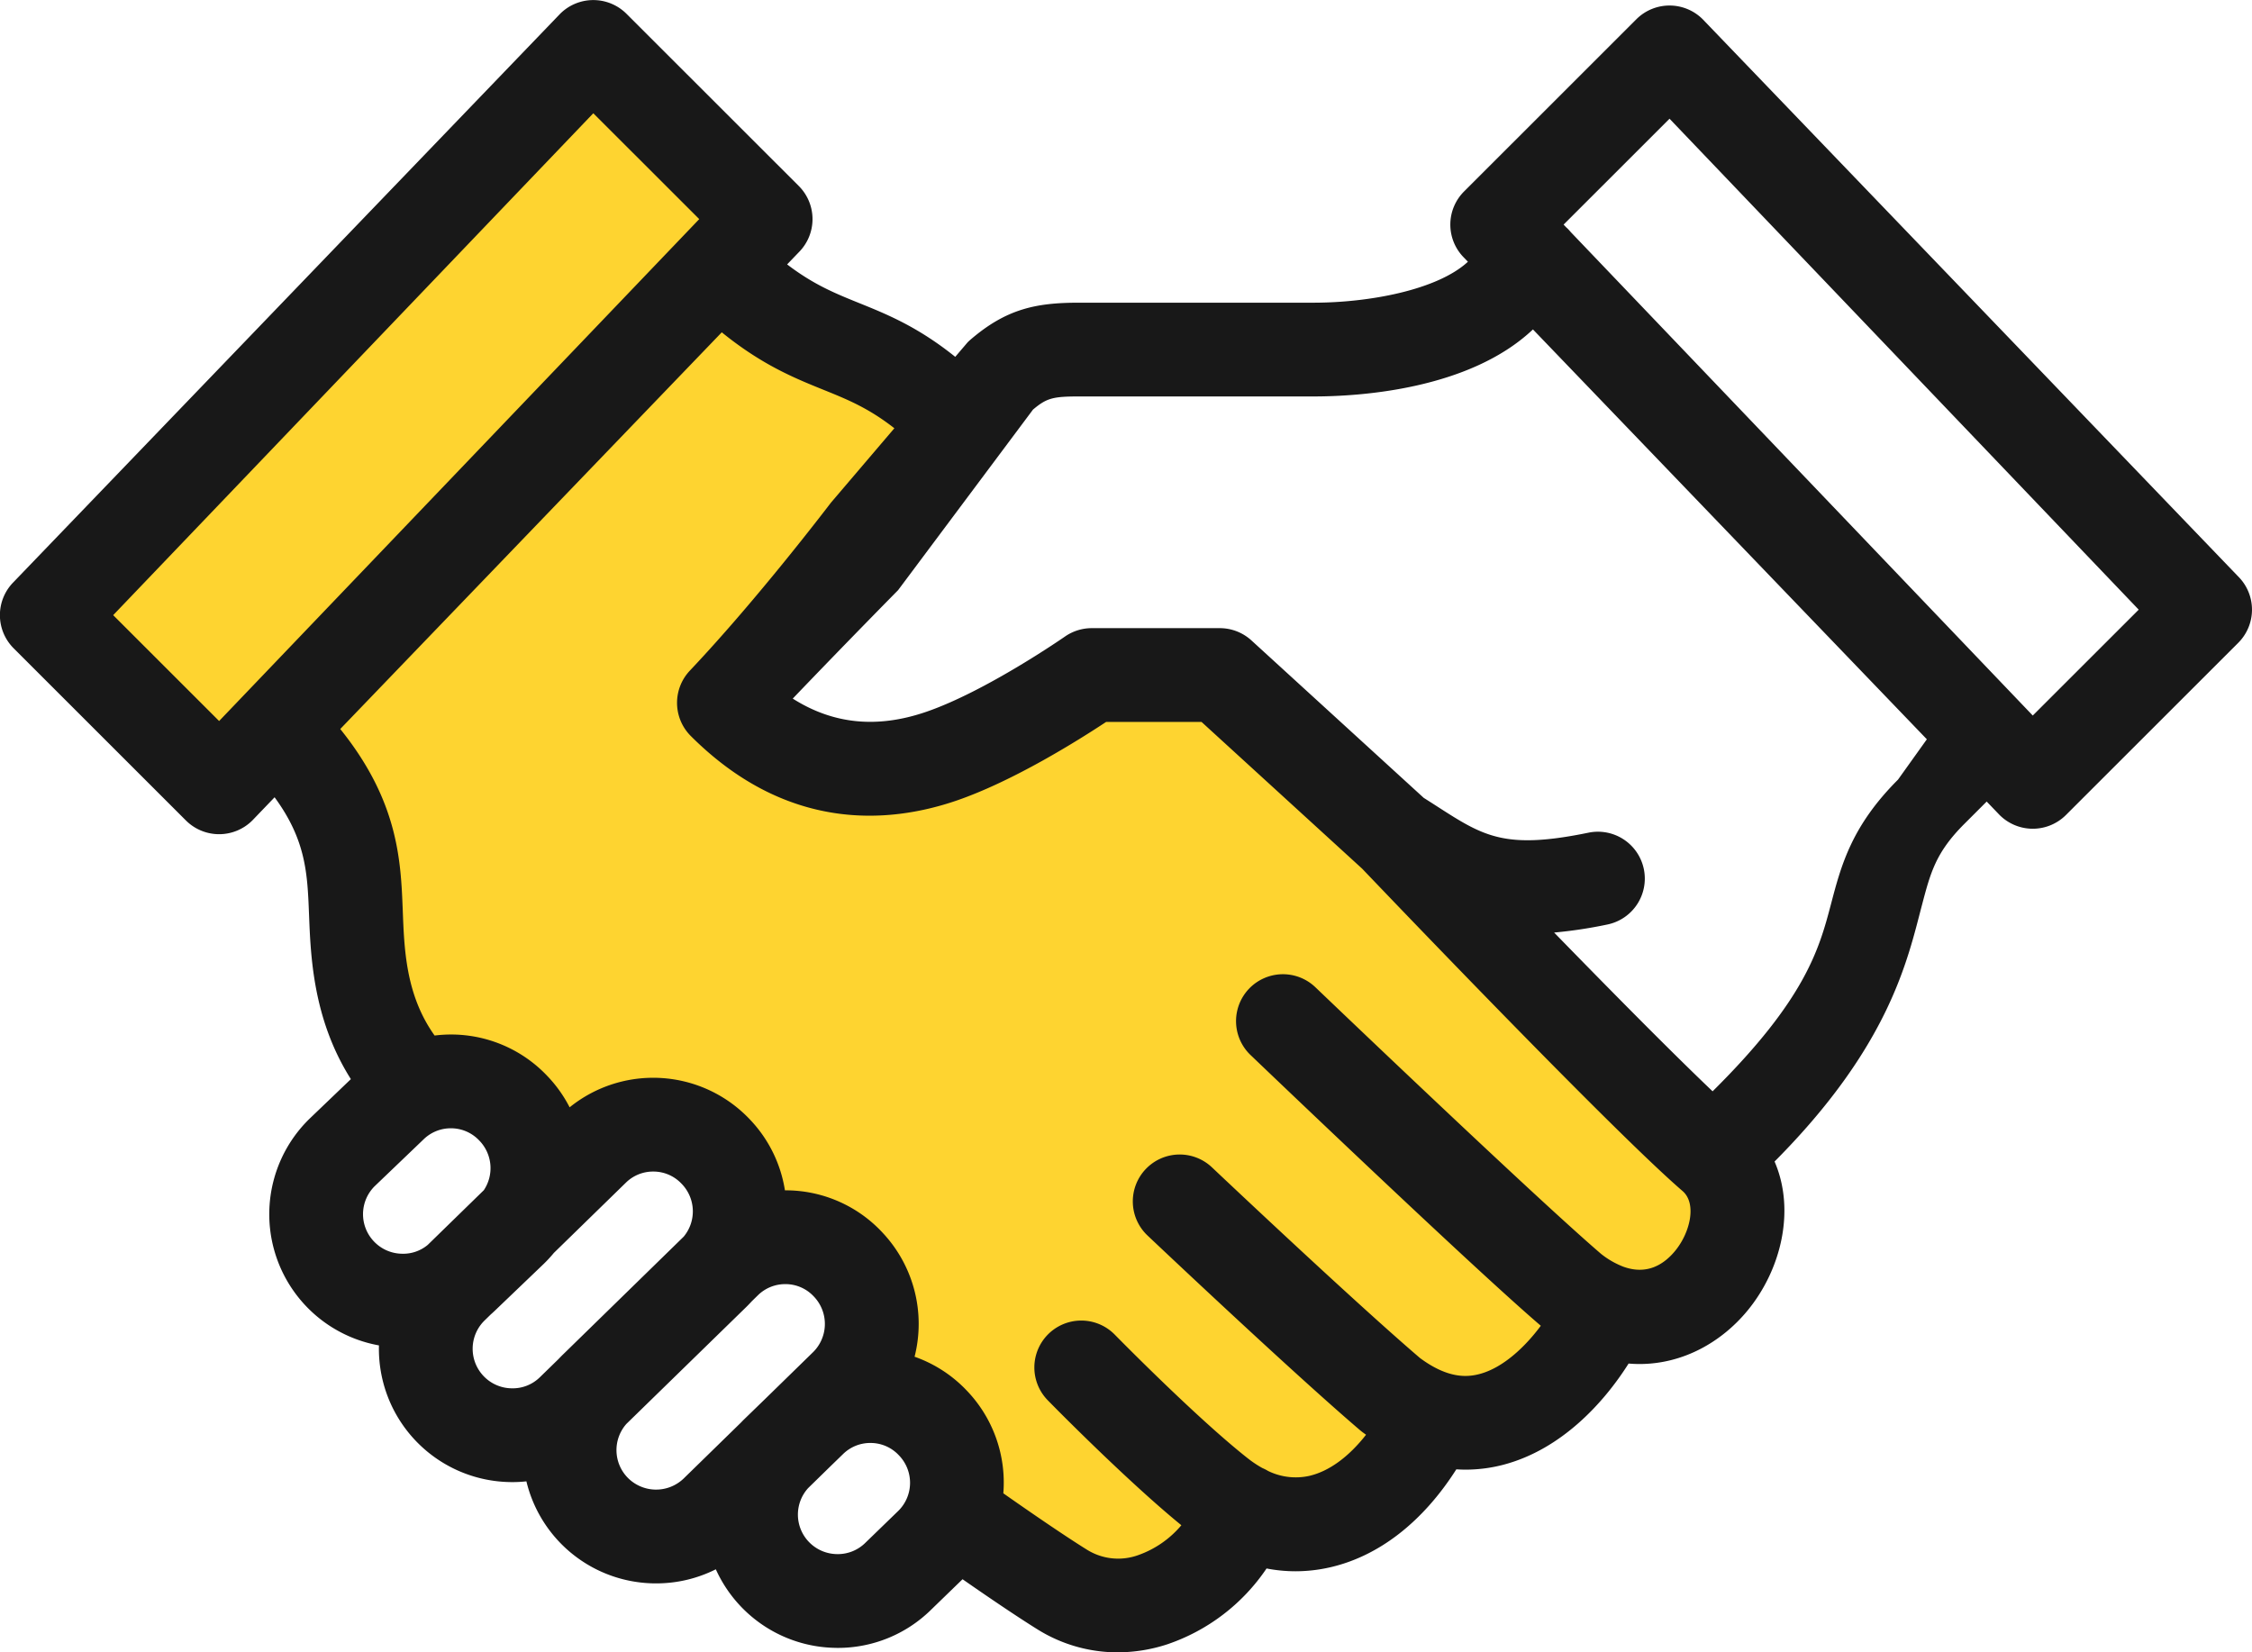
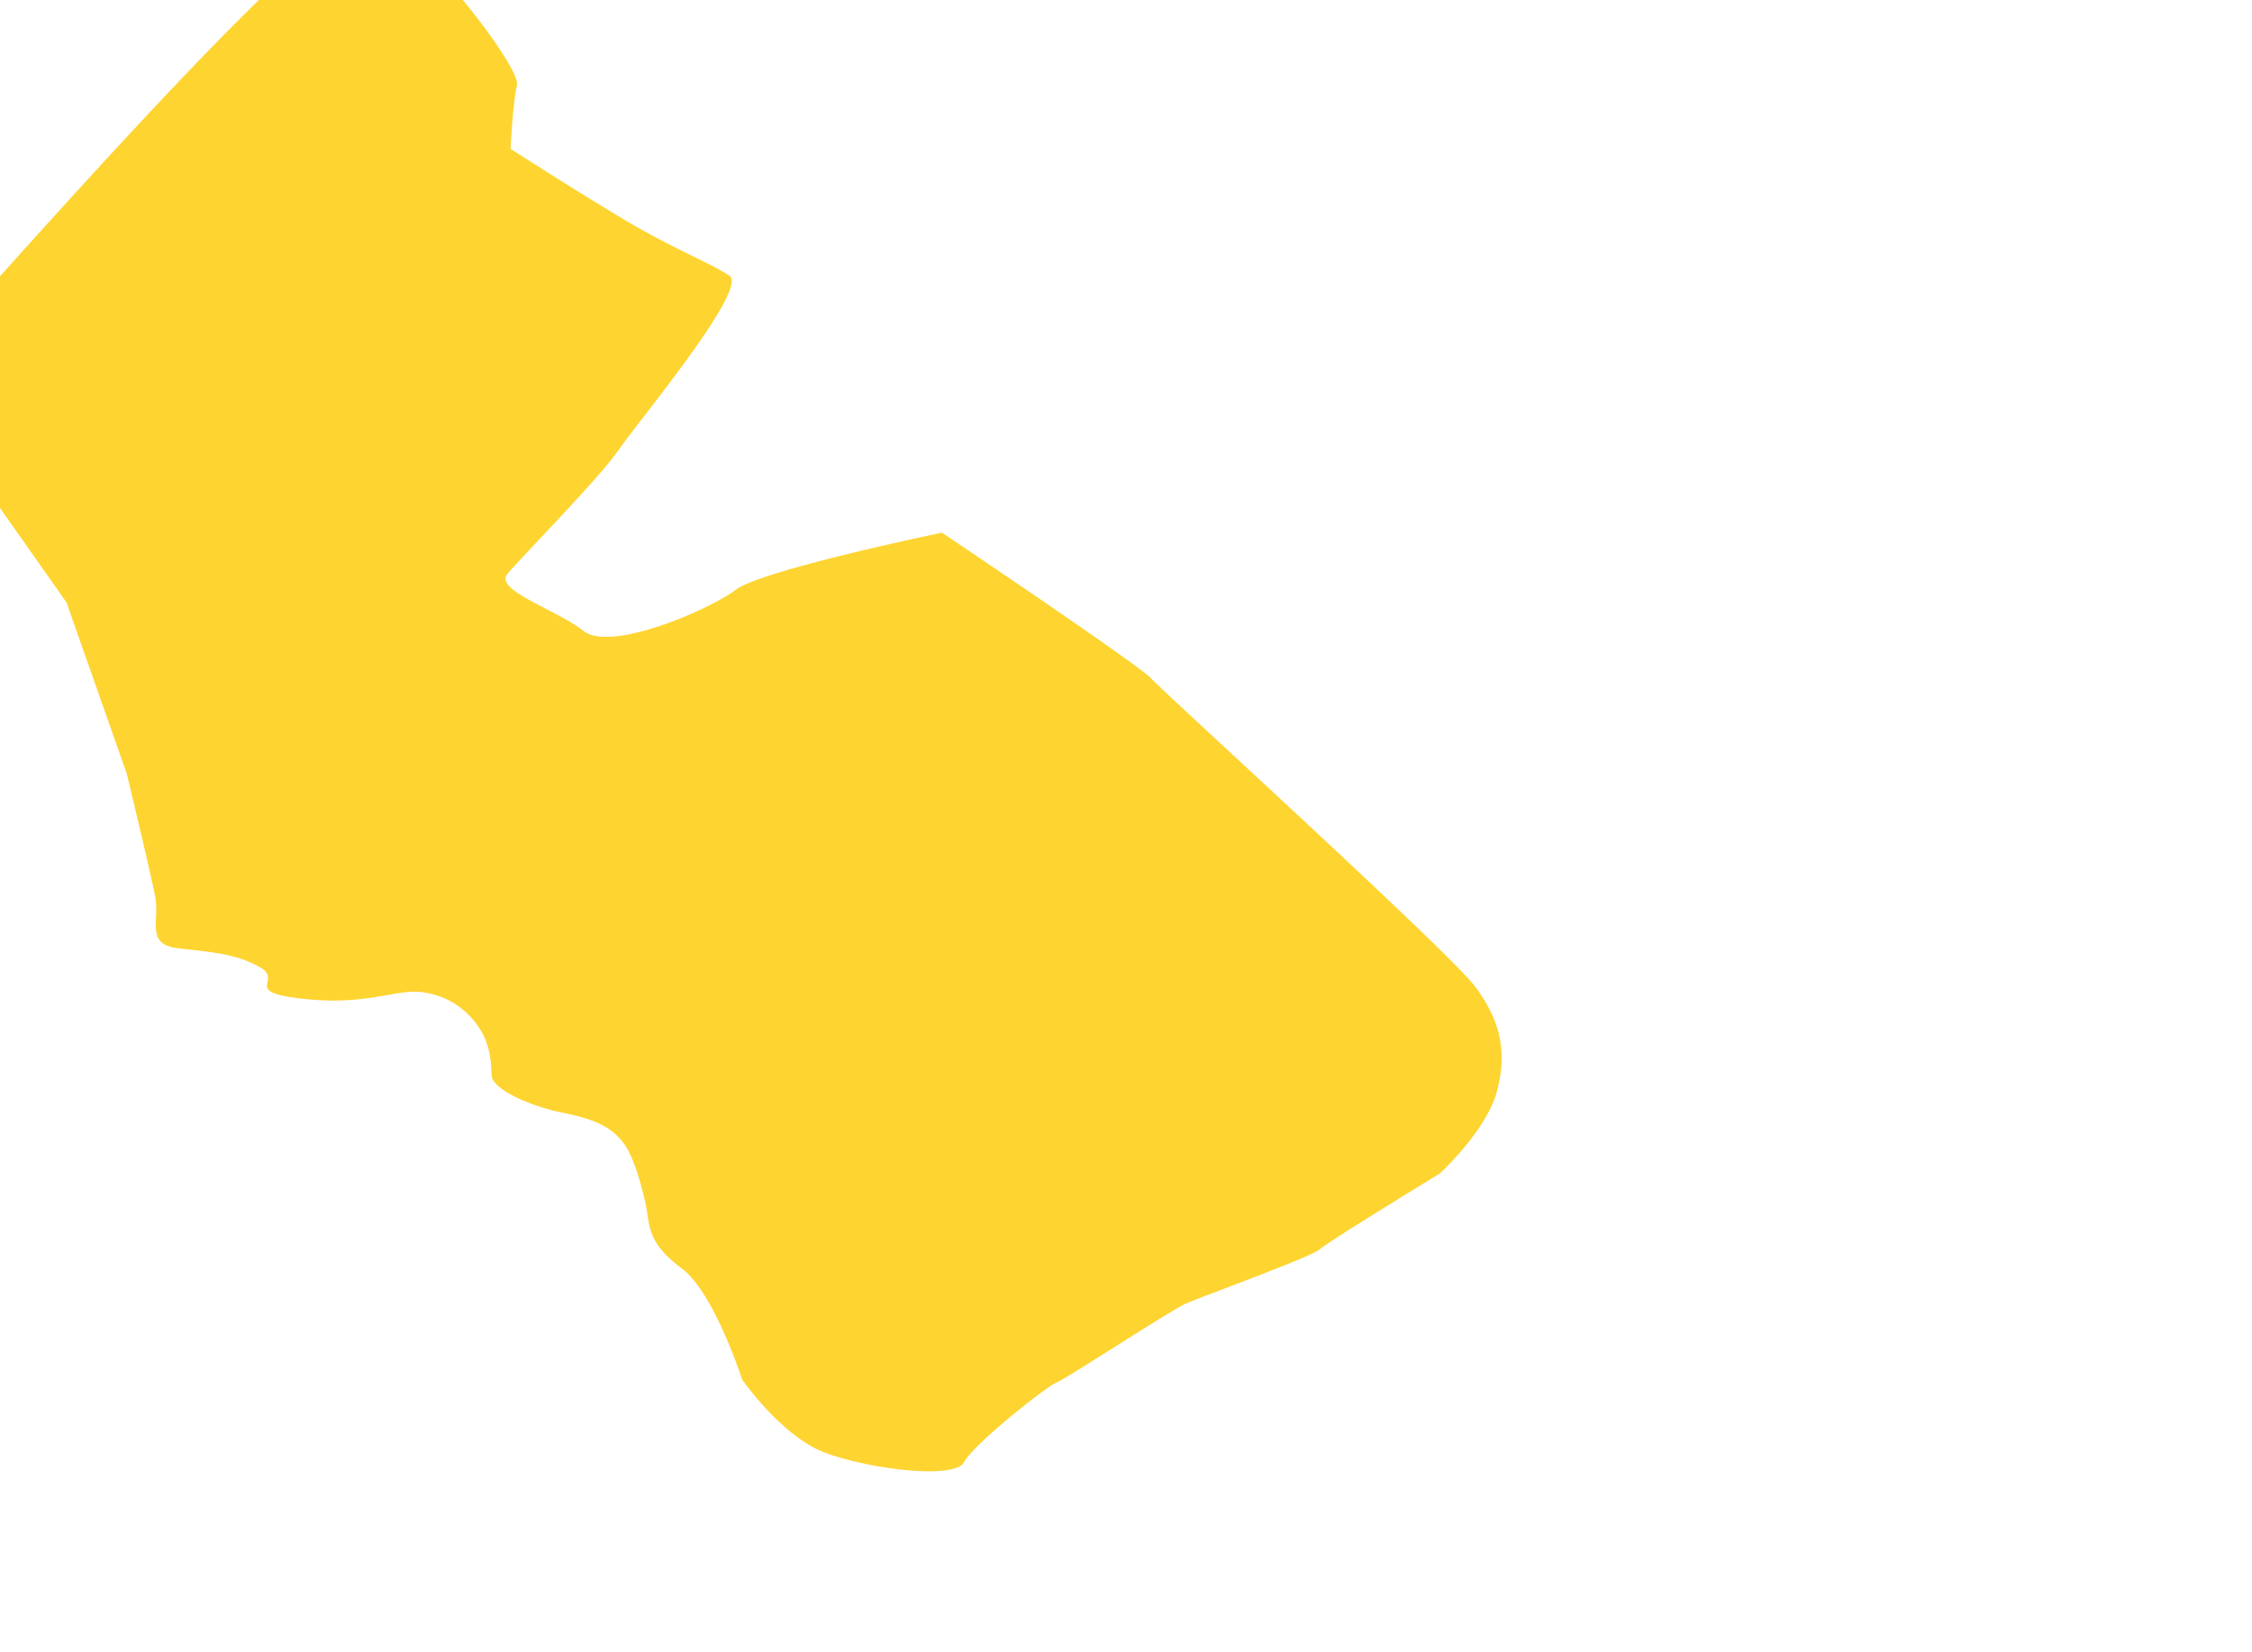
<svg xmlns="http://www.w3.org/2000/svg" id="Ic3.svg" width="709.969" height="520.94" viewBox="0 0 709.969 520.94">
  <defs>
    <style> .cls-1 { fill: #fed430; } .cls-1, .cls-2 { fill-rule: evenodd; } .cls-2 { fill: #181818; } </style>
  </defs>
-   <path class="cls-1" d="M295,1392s50,41.17,50,45,23-1,23-1l19,54s7.628,31.62,9,39-3.083,14.81,7,16,18.351,1.64,26,6-6.488,7.79,14,10,29.327-3.59,38-2a24.9,24.9,0,0,1,17,11c3.456,4.99,3.889,10.61,4,15s11.849,9.8,23,12,15.72,5.36,19,10,6.138,15.76,7,21,0.845,10.48,11,18,19,35,19,35,12.4,17.85,26,23,41.017,8.7,44,3,26.214-24.01,29-25,36.009-22.83,41-25,39.732-14.82,42-17,38-24,38-24,14.78-13.61,18-26,1.109-22.19-7-33-98.352-92.88-102-97-66-46-66-46-56.846,11.79-65,18-39.4,19.79-48,13-28.276-12.85-24-18,29.066-30.31,35-39,41.154-50.92,35-55-17.26-8.32-32-17-37-23-37-23,0.724-15.05,2-20-22.653-35.79-30-40,1.9-23.64-24-10-132.271,137.51-138,142" transform="translate(-274.031 -1202.06)" />
-   <path class="cls-2" d="M979.661,1404.73l-54.316,54.28a14.8,14.8,0,0,1-20.918,0l-4.071-4.24-7.031,7.03c-9,9-10.653,15.27-13.389,25.66-4.527,17.19-10.1,44.25-46.452,80.8,6.61,15.28,2.126,34.04-8.5,46.96-8.182,9.95-20.323,16.88-34.078,16.88q-1.7,0-3.441-.15c-7.844,12.44-21.18,27-39.231,31.84a46.972,46.972,0,0,1-12.16,1.61c-0.951,0-1.928-.04-2.92-0.1-10.542,16.57-24.444,27.43-39.946,30.93a49,49,0,0,1-10.781,1.21,48.068,48.068,0,0,1-9.1-.88,61.646,61.646,0,0,1-31.275,23.9,50.58,50.58,0,0,1-15.693,2.54A47.643,47.643,0,0,1,601,1715.69c-6.989-4.36-16.35-10.75-23.511-15.74l-9.976,9.67A41.818,41.818,0,0,1,538.1,1721.6c-0.162,0-.324,0-0.487-0.01a42.066,42.066,0,0,1-37.91-24.77,41.779,41.779,0,0,1-18.8,4.44c-0.355,0-.71,0-1.066-0.01a41.989,41.989,0,0,1-39.854-32.16,40.448,40.448,0,0,1-4.415.24c-0.243,0-.484,0-0.728-0.01a42.007,42.007,0,0,1-41.341-43.09,42.031,42.031,0,0,1-21.827-71.52l12.975-12.43c-12.064-19.06-12.684-39.15-13.2-52.14-0.5-12.65-.927-23.19-10.846-36.72l-7.031,7.32a14.821,14.821,0,0,1-20.918,0l-54.316-54.29a14.78,14.78,0,0,1,0-20.91l172.283-179.13a14.8,14.8,0,0,1,20.917,0l54.317,54.28a14.78,14.78,0,0,1,0,20.91l-3.672,3.82c8.34,6.37,15.12,9.12,22.616,12.15,8.822,3.56,18.559,7.5,30.384,16.99l3.9-4.57q0.417-.42.867-0.81c11.414-9.83,20.845-11.69,34.258-11.69h73.958c17.456,0,39.03-4.01,48.641-12.91l-1.209-1.26a14.768,14.768,0,0,1,0-20.9l54.316-54.29a14.8,14.8,0,0,1,20.918,0l168.831,175.69A14.779,14.779,0,0,1,979.661,1404.73ZM529.105,1688.25a12.48,12.48,0,0,0,8.839,3.78,12.3,12.3,0,0,0,8.917-3.58l10.4-10.08a12.435,12.435,0,0,0,.14-17.51l-0.173-.18a12.186,12.186,0,0,0-8.665-3.69h-0.142a12.243,12.243,0,0,0-8.621,3.51l-4.152,4.03-6.826,6.67A12.437,12.437,0,0,0,529.105,1688.25Zm-57.329-20.46a12.547,12.547,0,0,0,17.751.44l18.179-17.75c0.294-.31.582-0.62,0.887-0.91l6.732-6.53,14.8-14.45a12.5,12.5,0,0,0,.56-17.69l-0.183-.19a12.19,12.19,0,0,0-8.6-3.8H521.59a12.252,12.252,0,0,0-8.5,3.4l-2.035,1.99c-0.571.62-1.158,1.24-1.773,1.84l-37.754,36.82A12.465,12.465,0,0,0,471.776,1667.79Zm-45.26-31.86a12.417,12.417,0,0,0,8.817,3.83,12.2,12.2,0,0,0,8.938-3.53l5.856-5.71c0.536-.57,1.086-1.13,1.659-1.68l37.8-36.91a12.464,12.464,0,0,0-.605-16.59l-0.175-.18a12.19,12.19,0,0,0-8.64-3.74h-0.212a12.208,12.208,0,0,0-8.57,3.47l-22.751,22.19a42.293,42.293,0,0,1-3.151,3.42l-15.235,14.59c-0.5.48-1,.95-1.519,1.4l-1.884,1.84A12.465,12.465,0,0,0,426.516,1635.93Zm-34.551-42.43a12.413,12.413,0,0,0,8.816,3.83,12.081,12.081,0,0,0,8.1-2.79l17.679-17.24a12.479,12.479,0,0,0-1.372-15.6l-0.177-.18a12.227,12.227,0,0,0-8.639-3.74h-0.212a12.257,12.257,0,0,0-8.571,3.47l-15.39,14.74A12.441,12.441,0,0,0,391.965,1593.5Zm69.111-355.73L309.711,1396l33.4,33.38,151.365-158.24Zm72.632,87.21c-9.223-3.73-19.4-7.84-32.129-18.15L381.3,1431.9c18.338,22.75,19.09,41.57,19.7,57.08,0.483,12.23.875,26.7,10.047,39.56a41.732,41.732,0,0,1,35.274,12.48l0.172,0.18a41.775,41.775,0,0,1,7.121,9.97,41.916,41.916,0,0,1,56.506,3.49l0.163,0.17a41.687,41.687,0,0,1,11.208,22.52c0.378,0,.755-0.01,1.134,0a41.685,41.685,0,0,1,29.358,13.03l0.165,0.18a42,42,0,0,1,10.212,39.24,41.69,41.69,0,0,1,16.059,10.26l0.171,0.18a41.884,41.884,0,0,1,11.751,32.62c7.05,4.95,18.506,12.88,26.3,17.74a18.593,18.593,0,0,0,16.228,1.75,31.424,31.424,0,0,0,13.6-9.42c-17.567-14.35-41.089-38.34-42.131-39.41a14.786,14.786,0,0,1,21.149-20.67c0.255,0.26,25.69,26.2,41.923,38.98a34.061,34.061,0,0,0,4.587,3.06,14.24,14.24,0,0,1,1.822.93,19.837,19.837,0,0,0,12.875,1.57c6.281-1.42,12.52-5.99,18-12.99-0.389-.29-0.777-0.56-1.168-0.85l-0.684-.55c-21.634-18.47-65.171-59.64-67.014-61.39a14.784,14.784,0,1,1,20.34-21.46c0.444,0.42,44.335,41.93,65.531,60.06,8.934,6.63,15.034,6.05,18.856,5.02,7.3-1.96,14.211-8.43,19.232-15.19-21.736-18.59-88.681-82.65-91.523-85.37a14.787,14.787,0,0,1,20.465-21.35c0.688,0.66,68.77,65.81,90.1,84.09a26.634,26.634,0,0,0,6.582,3.85c0.045,0.02.09,0.03,0.134,0.05l0.054,0.03c7.685,2.9,13.1-.73,16.528-4.9,4.762-5.78,6.9-14.96,2.347-18.88-22.256-19.16-94.706-95.03-100.989-101.61l-50.652-46.28H622.743c-8.515,5.63-29.19,18.65-47.261,24.83-21.514,7.34-53.491,9.76-83.673-20.4a14.777,14.777,0,0,1-.289-20.61c22.062-23.33,44.372-52.87,44.6-53.1l19.868-23.31C547.843,1330.7,541.152,1327.99,533.708,1324.98Zm154.456,2.07H614.206c-8.251,0-10.214.52-14.523,4.16l-42.523,56.92c-0.18.18-15.494,15.69-33.207,34.18,12.757,8.09,26.6,9.46,41.966,4.21,18.941-6.47,43.574-23.58,43.821-23.75a14.764,14.764,0,0,1,8.472-2.67h40.369a14.8,14.8,0,0,1,9.98,3.87l54.31,49.63c1.47,0.93,2.9,1.84,4.276,2.73,14.6,9.39,21.266,13.67,47.588,8.27a14.779,14.779,0,1,1,5.962,28.95,145.1,145.1,0,0,1-16.707,2.52c17.392,17.86,36.822,37.54,49.958,50.05,29.464-29.17,33.649-45.06,37.379-59.23,3.156-11.99,6.421-24.39,21.08-39.04l9.084-12.71L757.309,1305.92C737.165,1324.96,702.368,1327.05,688.164,1327.05Zm112.207-87.56-33.4,33.38,0.852,0.89c0.138,0.13.283,0.24,0.417,0.38q0.538,0.54,1.008,1.11l145.635,152.4,33.4-33.38Z" transform="translate(-274.031 -1202.06)" />
+   <path class="cls-1" d="M295,1392l19,54s7.628,31.62,9,39-3.083,14.81,7,16,18.351,1.64,26,6-6.488,7.79,14,10,29.327-3.59,38-2a24.9,24.9,0,0,1,17,11c3.456,4.99,3.889,10.61,4,15s11.849,9.8,23,12,15.72,5.36,19,10,6.138,15.76,7,21,0.845,10.48,11,18,19,35,19,35,12.4,17.85,26,23,41.017,8.7,44,3,26.214-24.01,29-25,36.009-22.83,41-25,39.732-14.82,42-17,38-24,38-24,14.78-13.61,18-26,1.109-22.19-7-33-98.352-92.88-102-97-66-46-66-46-56.846,11.79-65,18-39.4,19.79-48,13-28.276-12.85-24-18,29.066-30.31,35-39,41.154-50.92,35-55-17.26-8.32-32-17-37-23-37-23,0.724-15.05,2-20-22.653-35.79-30-40,1.9-23.64-24-10-132.271,137.51-138,142" transform="translate(-274.031 -1202.06)" />
</svg>